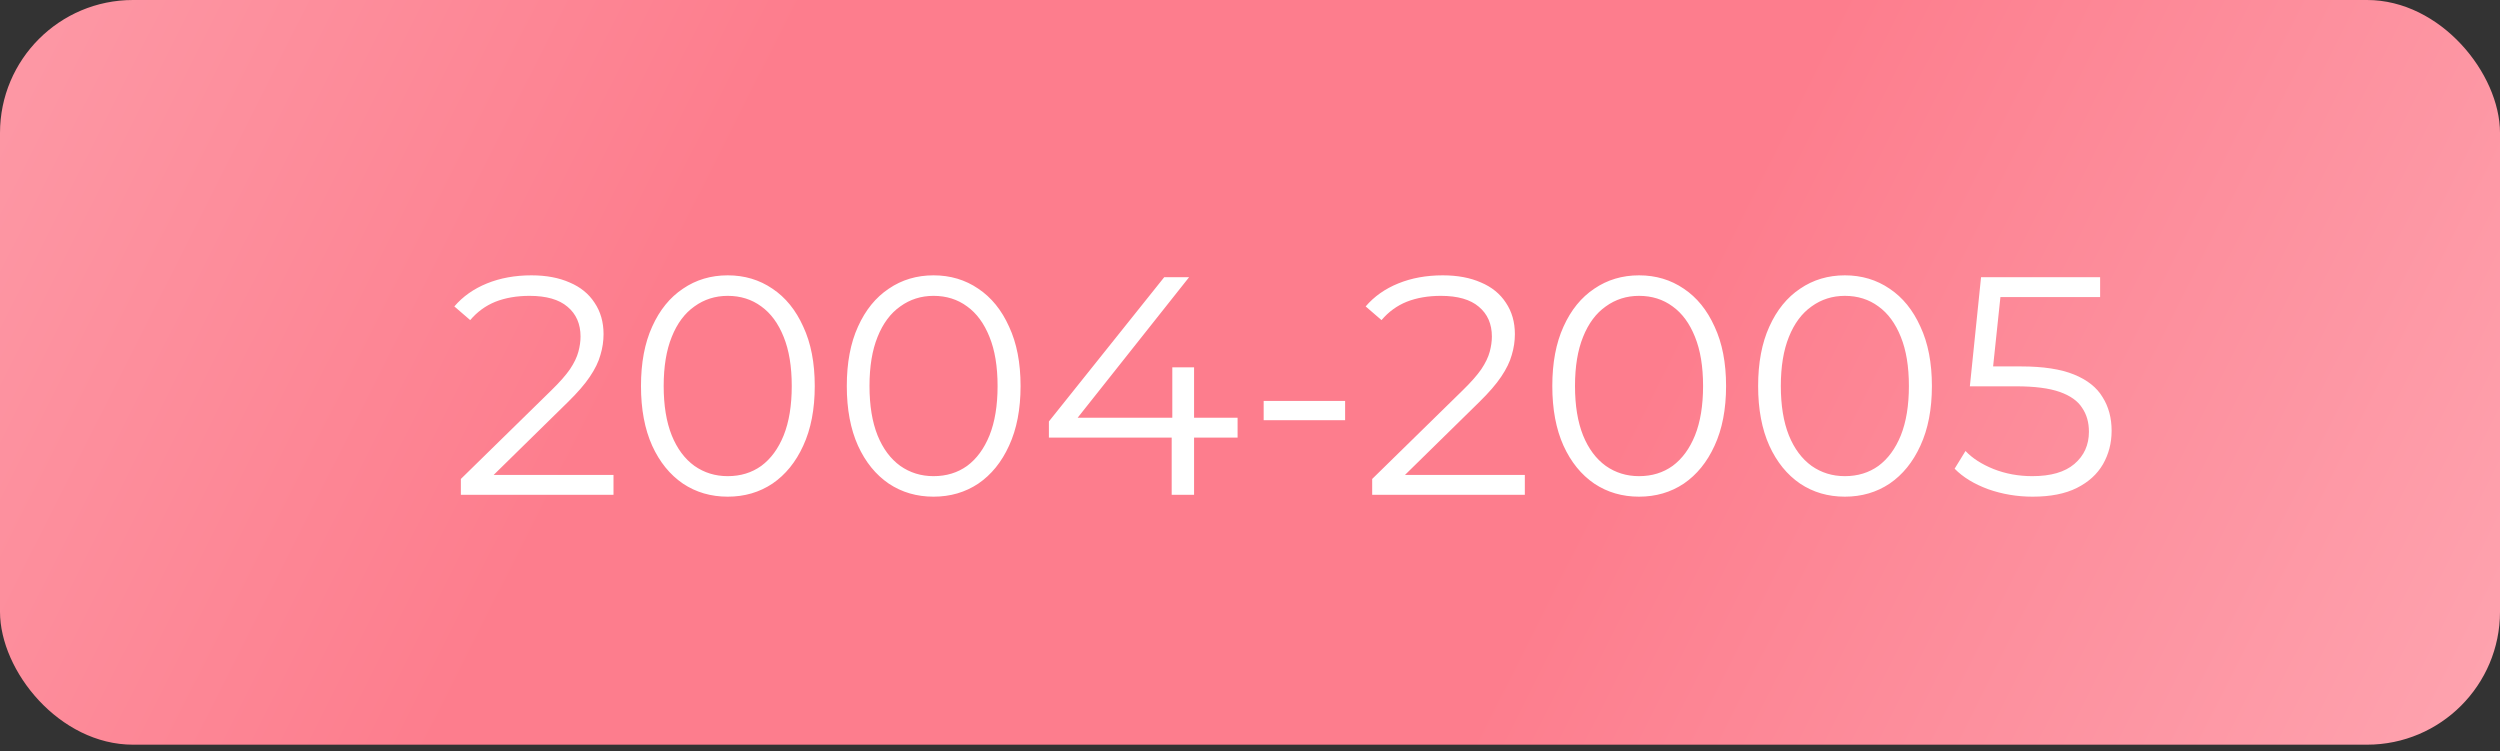
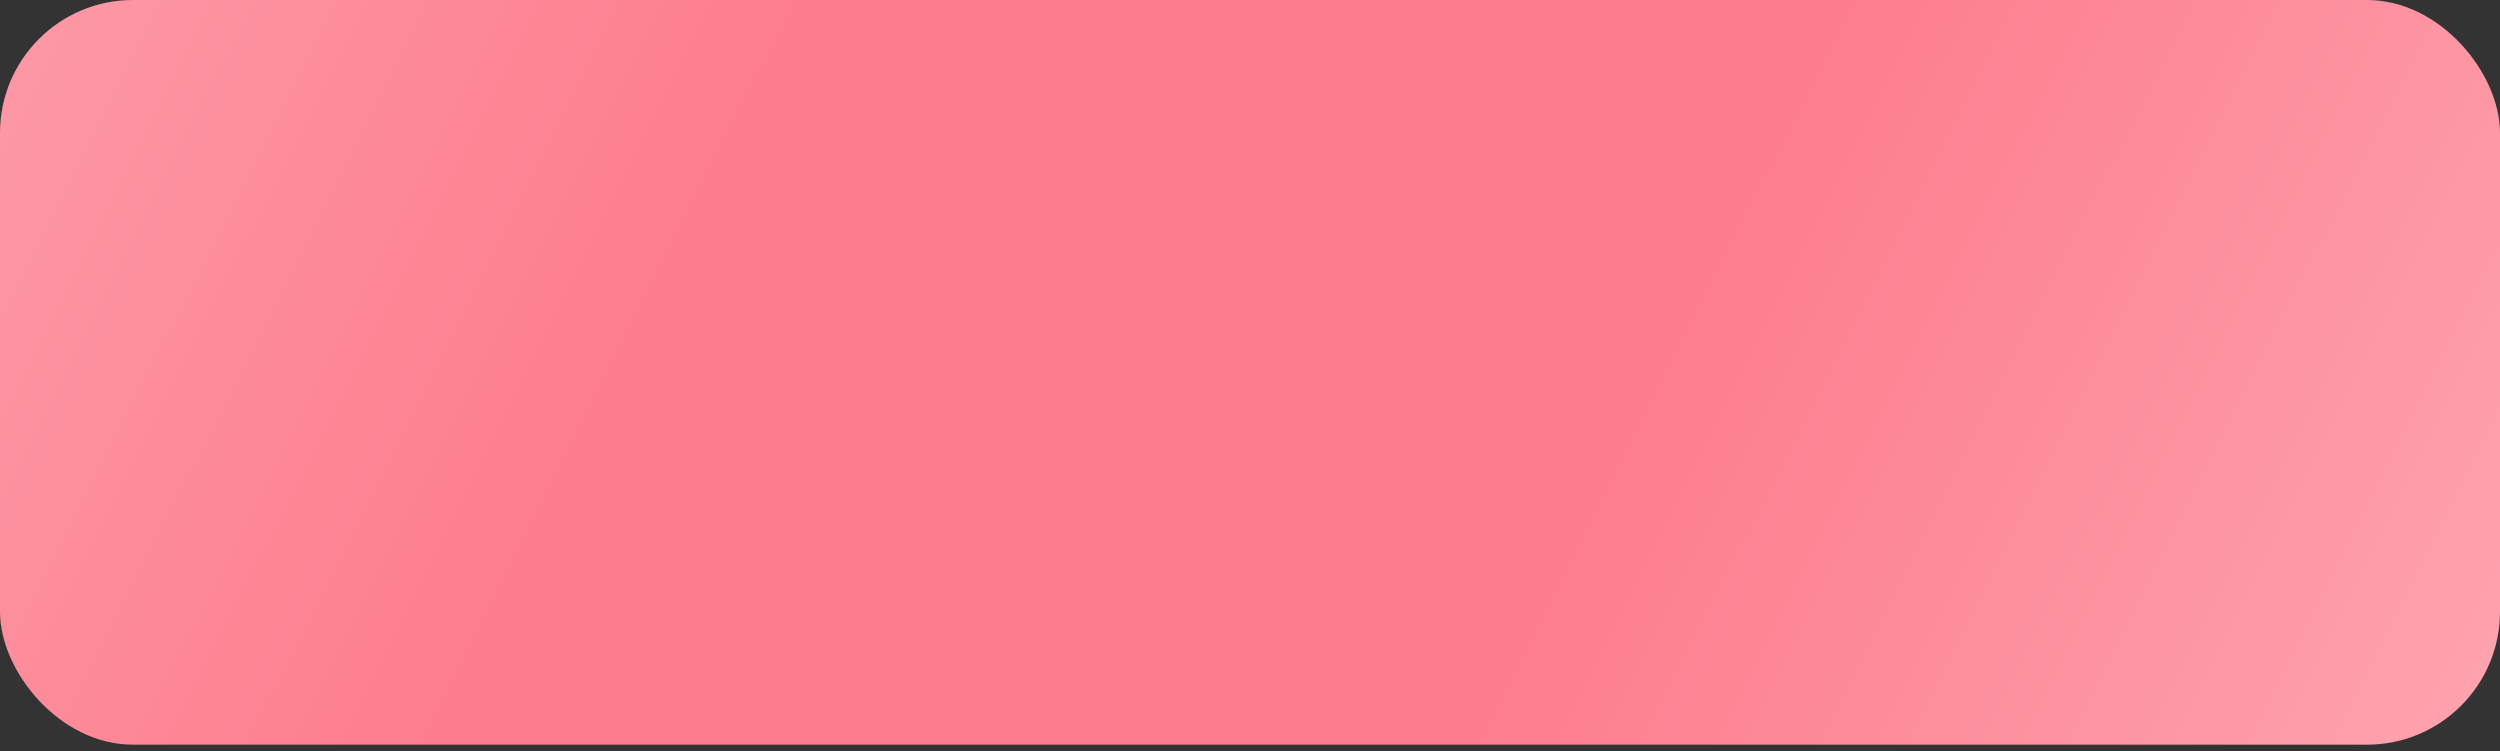
<svg xmlns="http://www.w3.org/2000/svg" width="193" height="58" viewBox="0 0 193 58" fill="none">
  <rect x="0" y="0" width="193" height="58" fill="#333333" stroke="none" />
  <rect width="193" height="57.489" rx="10.266" fill="url(#paint0_linear_240_85)" />
-   <path d="M35.579 38.199V36.975L42.562 30.136C43.202 29.512 43.682 28.968 44.002 28.504C44.322 28.024 44.538 27.576 44.65 27.16C44.762 26.744 44.818 26.352 44.818 25.984C44.818 25.008 44.482 24.24 43.81 23.68C43.154 23.12 42.178 22.84 40.883 22.84C39.891 22.84 39.011 22.992 38.243 23.296C37.491 23.6 36.843 24.072 36.299 24.712L35.075 23.656C35.731 22.888 36.571 22.296 37.595 21.88C38.619 21.464 39.763 21.256 41.027 21.256C42.163 21.256 43.146 21.44 43.978 21.808C44.81 22.16 45.45 22.68 45.898 23.368C46.362 24.056 46.594 24.864 46.594 25.792C46.594 26.336 46.514 26.872 46.354 27.4C46.21 27.928 45.938 28.488 45.538 29.08C45.154 29.656 44.586 30.312 43.834 31.048L37.427 37.335L36.947 36.663H47.362V38.199H35.579ZM56.179 38.343C54.883 38.343 53.731 38.007 52.724 37.335C51.716 36.647 50.924 35.671 50.348 34.407C49.772 33.128 49.484 31.592 49.484 29.8C49.484 28.008 49.772 26.48 50.348 25.216C50.924 23.936 51.716 22.96 52.724 22.288C53.731 21.6 54.883 21.256 56.179 21.256C57.475 21.256 58.627 21.6 59.635 22.288C60.643 22.96 61.435 23.936 62.011 25.216C62.603 26.48 62.899 28.008 62.899 29.8C62.899 31.592 62.603 33.128 62.011 34.407C61.435 35.671 60.643 36.647 59.635 37.335C58.627 38.007 57.475 38.343 56.179 38.343ZM56.179 36.759C57.171 36.759 58.035 36.495 58.771 35.967C59.507 35.423 60.083 34.639 60.499 33.615C60.915 32.576 61.123 31.304 61.123 29.8C61.123 28.296 60.915 27.032 60.499 26.008C60.083 24.968 59.507 24.184 58.771 23.656C58.035 23.112 57.171 22.84 56.179 22.84C55.219 22.84 54.363 23.112 53.611 23.656C52.859 24.184 52.276 24.968 51.86 26.008C51.444 27.032 51.236 28.296 51.236 29.8C51.236 31.304 51.444 32.576 51.86 33.615C52.276 34.639 52.859 35.423 53.611 35.967C54.363 36.495 55.219 36.759 56.179 36.759ZM72.069 38.343C70.773 38.343 69.621 38.007 68.613 37.335C67.605 36.647 66.813 35.671 66.237 34.407C65.661 33.128 65.373 31.592 65.373 29.8C65.373 28.008 65.661 26.48 66.237 25.216C66.813 23.936 67.605 22.96 68.613 22.288C69.621 21.6 70.773 21.256 72.069 21.256C73.365 21.256 74.517 21.6 75.525 22.288C76.532 22.96 77.325 23.936 77.9 25.216C78.492 26.48 78.788 28.008 78.788 29.8C78.788 31.592 78.492 33.128 77.9 34.407C77.325 35.671 76.532 36.647 75.525 37.335C74.517 38.007 73.365 38.343 72.069 38.343ZM72.069 36.759C73.061 36.759 73.925 36.495 74.661 35.967C75.397 35.423 75.972 34.639 76.388 33.615C76.805 32.576 77.013 31.304 77.013 29.8C77.013 28.296 76.805 27.032 76.388 26.008C75.972 24.968 75.397 24.184 74.661 23.656C73.925 23.112 73.061 22.84 72.069 22.84C71.109 22.84 70.253 23.112 69.501 23.656C68.749 24.184 68.165 24.968 67.749 26.008C67.333 27.032 67.125 28.296 67.125 29.8C67.125 31.304 67.333 32.576 67.749 33.615C68.165 34.639 68.749 35.423 69.501 35.967C70.253 36.495 71.109 36.759 72.069 36.759ZM80.975 33.783V32.536L89.878 21.4H91.798L82.967 32.536L82.031 32.248H95.542V33.783H80.975ZM90.454 38.199V33.783L90.502 32.248V28.36H92.182V38.199H90.454ZM97.555 32.44V30.952H103.843V32.44H97.555ZM105.933 38.199V36.975L112.917 30.136C113.557 29.512 114.037 28.968 114.357 28.504C114.677 28.024 114.893 27.576 115.005 27.16C115.117 26.744 115.173 26.352 115.173 25.984C115.173 25.008 114.837 24.24 114.165 23.68C113.509 23.12 112.533 22.84 111.237 22.84C110.245 22.84 109.365 22.992 108.597 23.296C107.845 23.6 107.197 24.072 106.653 24.712L105.429 23.656C106.085 22.888 106.925 22.296 107.949 21.88C108.973 21.464 110.117 21.256 111.381 21.256C112.517 21.256 113.501 21.44 114.333 21.808C115.165 22.16 115.805 22.68 116.253 23.368C116.717 24.056 116.949 24.864 116.949 25.792C116.949 26.336 116.869 26.872 116.709 27.4C116.565 27.928 116.293 28.488 115.893 29.08C115.509 29.656 114.941 30.312 114.189 31.048L107.781 37.335L107.301 36.663H117.717V38.199H105.933ZM126.534 38.343C125.238 38.343 124.086 38.007 123.078 37.335C122.07 36.647 121.278 35.671 120.702 34.407C120.126 33.128 119.838 31.592 119.838 29.8C119.838 28.008 120.126 26.48 120.702 25.216C121.278 23.936 122.07 22.96 123.078 22.288C124.086 21.6 125.238 21.256 126.534 21.256C127.83 21.256 128.982 21.6 129.99 22.288C130.997 22.96 131.789 23.936 132.365 25.216C132.957 26.48 133.253 28.008 133.253 29.8C133.253 31.592 132.957 33.128 132.365 34.407C131.789 35.671 130.997 36.647 129.99 37.335C128.982 38.007 127.83 38.343 126.534 38.343ZM126.534 36.759C127.526 36.759 128.39 36.495 129.126 35.967C129.862 35.423 130.438 34.639 130.853 33.615C131.269 32.576 131.477 31.304 131.477 29.8C131.477 28.296 131.269 27.032 130.853 26.008C130.438 24.968 129.862 24.184 129.126 23.656C128.39 23.112 127.526 22.84 126.534 22.84C125.574 22.84 124.718 23.112 123.966 23.656C123.214 24.184 122.63 24.968 122.214 26.008C121.798 27.032 121.59 28.296 121.59 29.8C121.59 31.304 121.798 32.576 122.214 33.615C122.63 34.639 123.214 35.423 123.966 35.967C124.718 36.495 125.574 36.759 126.534 36.759ZM142.423 38.343C141.127 38.343 139.975 38.007 138.968 37.335C137.96 36.647 137.168 35.671 136.592 34.407C136.016 33.128 135.728 31.592 135.728 29.8C135.728 28.008 136.016 26.48 136.592 25.216C137.168 23.936 137.96 22.96 138.968 22.288C139.975 21.6 141.127 21.256 142.423 21.256C143.719 21.256 144.871 21.6 145.879 22.288C146.887 22.96 147.679 23.936 148.255 25.216C148.847 26.48 149.143 28.008 149.143 29.8C149.143 31.592 148.847 33.128 148.255 34.407C147.679 35.671 146.887 36.647 145.879 37.335C144.871 38.007 143.719 38.343 142.423 38.343ZM142.423 36.759C143.415 36.759 144.279 36.495 145.015 35.967C145.751 35.423 146.327 34.639 146.743 33.615C147.159 32.576 147.367 31.304 147.367 29.8C147.367 28.296 147.159 27.032 146.743 26.008C146.327 24.968 145.751 24.184 145.015 23.656C144.279 23.112 143.415 22.84 142.423 22.84C141.463 22.84 140.607 23.112 139.855 23.656C139.104 24.184 138.52 24.968 138.104 26.008C137.688 27.032 137.48 28.296 137.48 29.8C137.48 31.304 137.688 32.576 138.104 33.615C138.52 34.639 139.104 35.423 139.855 35.967C140.607 36.495 141.463 36.759 142.423 36.759ZM156.921 38.343C155.721 38.343 154.577 38.151 153.489 37.767C152.401 37.367 151.537 36.839 150.897 36.183L151.737 34.816C152.265 35.375 152.985 35.839 153.897 36.207C154.825 36.575 155.825 36.759 156.897 36.759C158.321 36.759 159.401 36.447 160.137 35.823C160.889 35.183 161.265 34.352 161.265 33.328C161.265 32.608 161.089 31.992 160.737 31.48C160.401 30.952 159.825 30.544 159.009 30.256C158.193 29.968 157.073 29.824 155.649 29.824H152.073L152.937 21.4H162.129V22.936H153.633L154.521 22.096L153.777 29.152L152.889 28.288H156.033C157.729 28.288 159.089 28.496 160.113 28.912C161.137 29.328 161.873 29.912 162.321 30.664C162.785 31.4 163.017 32.264 163.017 33.256C163.017 34.2 162.793 35.063 162.345 35.847C161.897 36.615 161.225 37.223 160.329 37.671C159.433 38.119 158.297 38.343 156.921 38.343Z" fill="white" />
  <defs>
    <linearGradient id="paint0_linear_240_85" x1="-44.866" y1="-59.148" x2="216.479" y2="72.522" gradientUnits="userSpaceOnUse">
      <stop stop-color="#FEBBC4" />
      <stop offset="0.419" stop-color="#FD7D8D" />
      <stop offset="0.661" stop-color="#FD7D8D" />
      <stop offset="1" stop-color="#FEB3BD" />
    </linearGradient>
  </defs>
</svg>